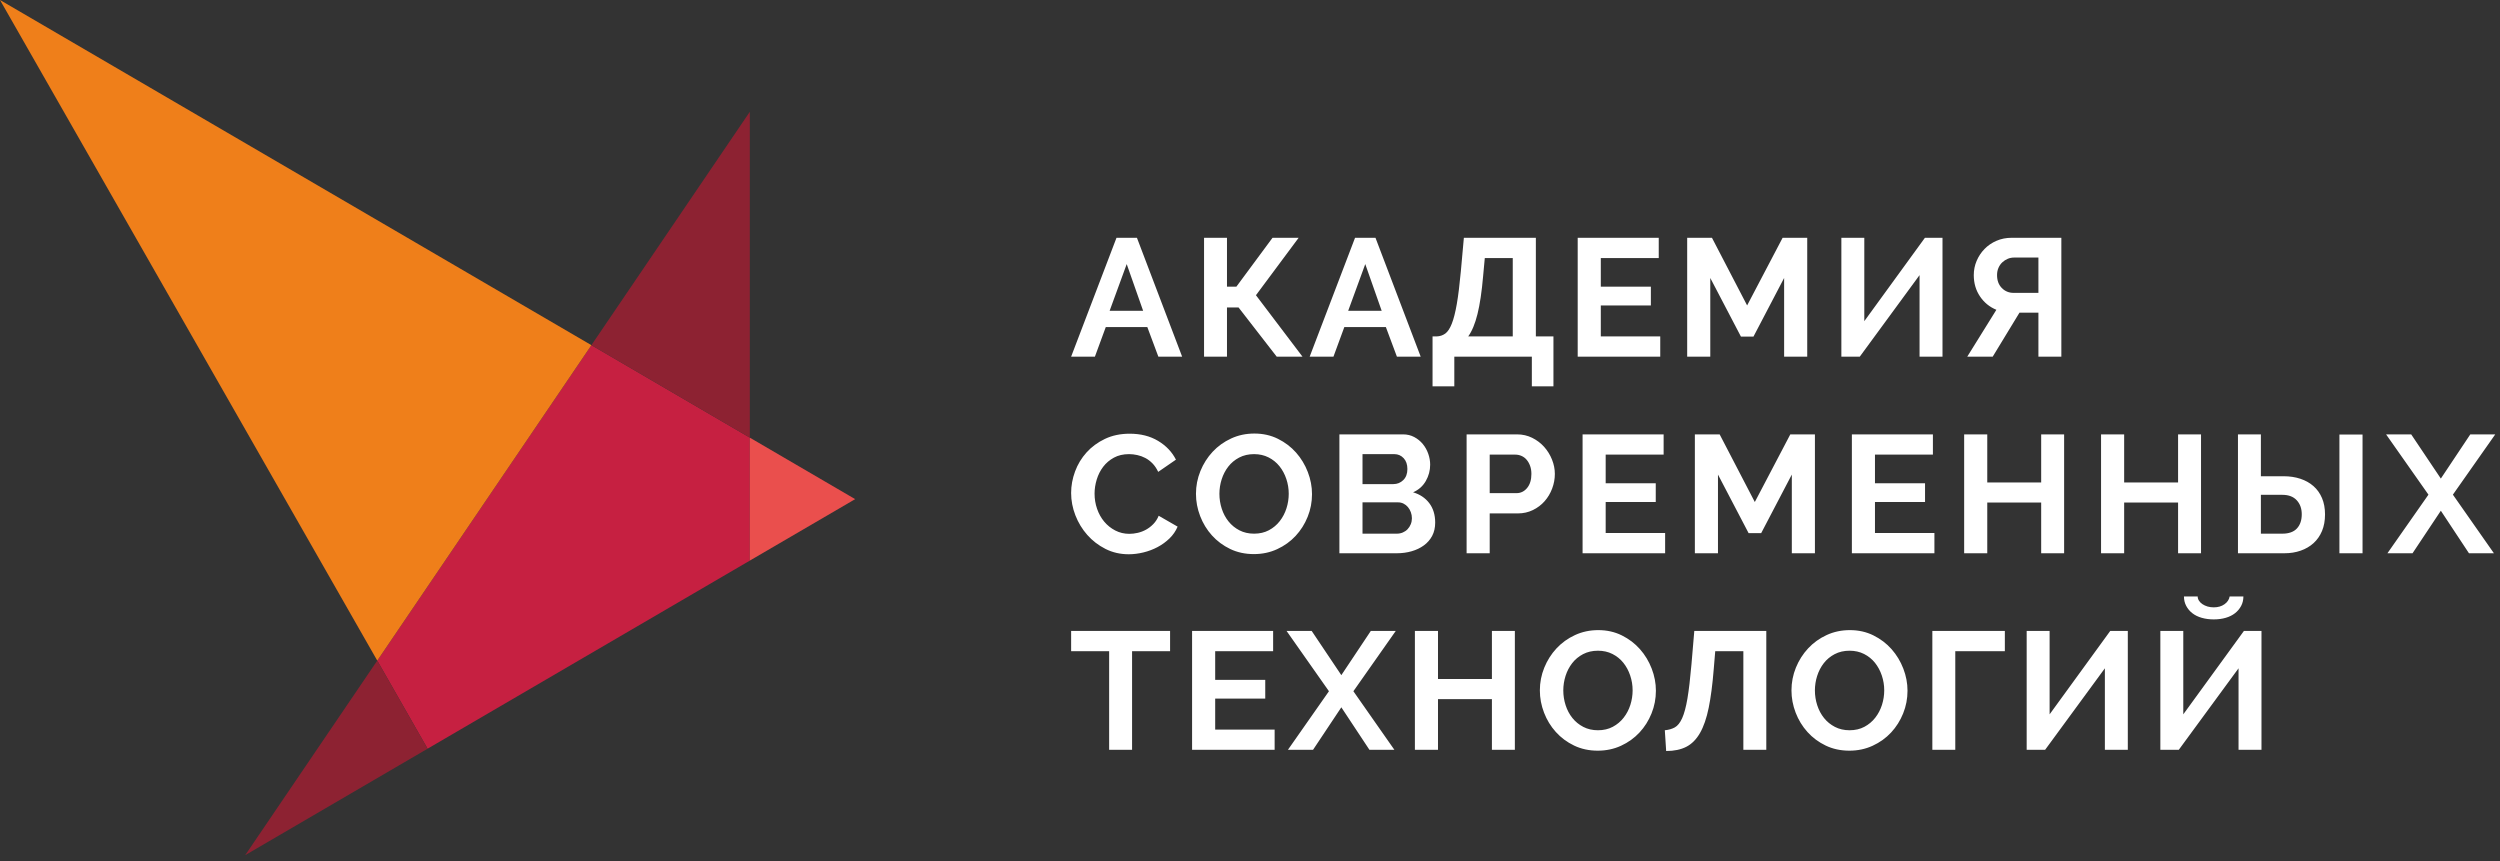
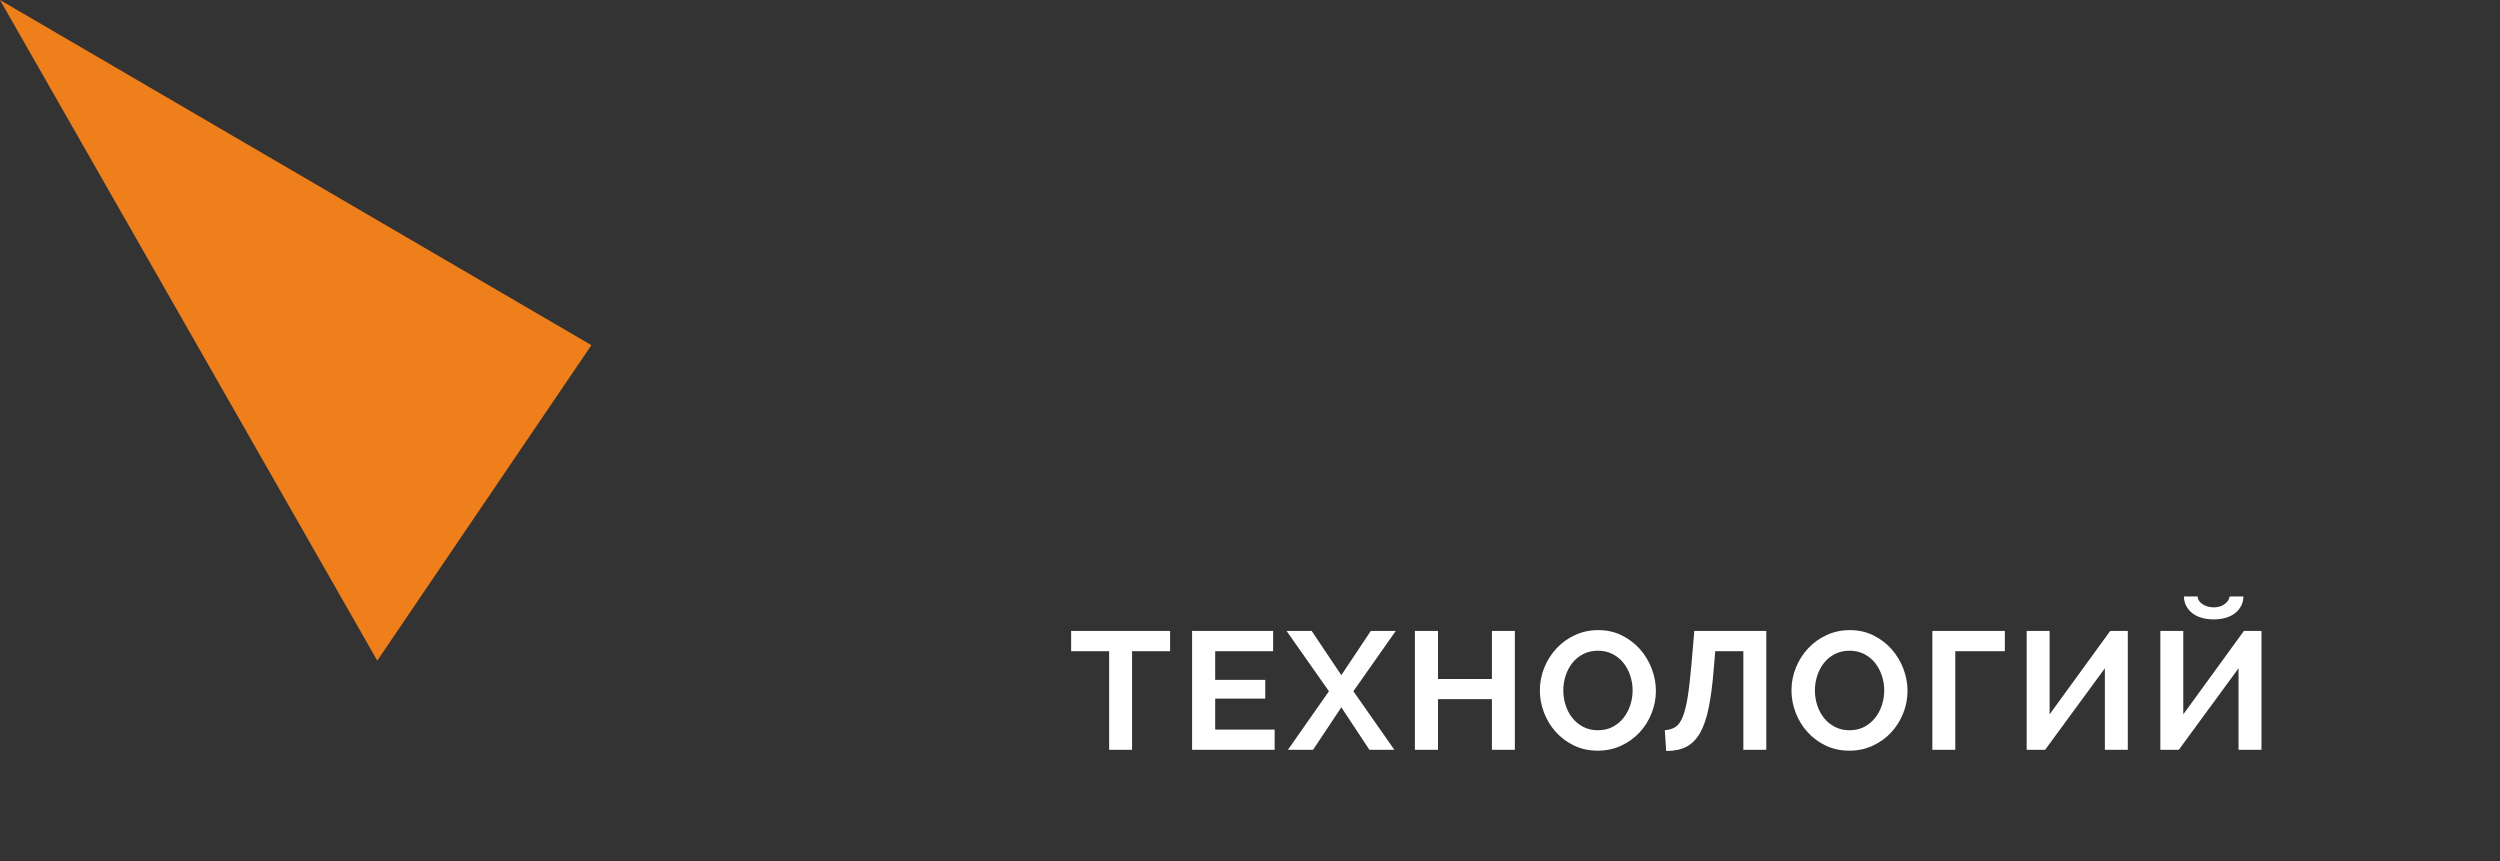
<svg xmlns="http://www.w3.org/2000/svg" width="389" height="134" viewBox="0 0 389 134" fill="none">
  <rect x="0" y="0" width="389" height="134" fill="#333333" stroke="none" />
-   <path d="M173.727 37H176.907L183.941 55.498H180.241L178.521 50.887H172.061L170.366 55.498H166.667L173.727 37ZM177.871 48.359L175.316 41.091L172.659 48.359H177.871ZM190.918 44.608H192.378L198.005 37H202.07L195.426 45.936L202.669 55.498H198.657L192.717 47.839H190.918V55.498H187.35V37H190.918V44.608ZM210.845 37H214.025L221.06 55.498H217.36L215.639 50.887H209.179L207.485 55.498H203.785L210.845 37ZM214.989 48.359L212.435 41.091L209.778 48.359H214.989ZM222.904 52.346H223.556C224.06 52.328 224.503 52.181 224.885 51.903C225.267 51.626 225.606 51.113 225.901 50.366C226.196 49.618 226.457 48.59 226.683 47.279C226.909 45.967 227.116 44.277 227.308 42.212L227.777 37H238.98V52.346H241.716V60.11H238.355V55.498H226.291V60.11H222.904V52.346ZM235.385 52.346V40.152H231.034L230.773 42.966C230.565 45.38 230.275 47.344 229.9 48.854C229.527 50.366 229.045 51.529 228.455 52.346H235.385ZM258.335 52.346V55.498H245.49V37H258.1V40.152H249.085V44.608H256.875V47.526H249.085V52.346H258.335ZM277.61 55.498V43.253L272.841 52.372H270.888L266.12 43.253V55.498H262.525V37H266.381L271.852 47.526L277.376 37H281.205V55.498H277.61ZM290.085 49.974L299.517 37H302.253V55.498H298.683V42.81L289.381 55.498H286.517V37H290.085V49.974ZM317.177 55.498V48.646H314.233L310.064 55.498H306.104L310.637 48.203C309.578 47.77 308.727 47.075 308.083 46.118C307.441 45.164 307.119 44.06 307.119 42.81C307.119 42.029 307.268 41.291 307.563 40.596C307.857 39.901 308.266 39.284 308.787 38.745C309.308 38.207 309.93 37.781 310.65 37.469C311.371 37.156 312.157 37 313.008 37H320.746V55.498H317.177ZM317.177 40.075H313.399C313.052 40.075 312.721 40.139 312.408 40.27C312.096 40.4 311.814 40.582 311.562 40.817C311.309 41.051 311.11 41.338 310.963 41.676C310.814 42.015 310.742 42.392 310.742 42.81C310.742 43.644 310.989 44.313 311.484 44.816C311.98 45.32 312.591 45.572 313.321 45.572H317.177V40.075Z" fill="#FFFFFF" />
-   <path d="M166.667 76.707C166.667 75.579 166.871 74.462 167.279 73.36C167.686 72.257 168.282 71.271 169.063 70.403C169.845 69.534 170.801 68.831 171.929 68.292C173.058 67.754 174.344 67.485 175.785 67.485C177.487 67.485 178.96 67.858 180.202 68.605C181.444 69.351 182.369 70.324 182.977 71.523L180.215 73.425C179.972 72.904 179.677 72.466 179.329 72.108C178.982 71.752 178.608 71.471 178.208 71.262C177.809 71.053 177.393 70.901 176.958 70.807C176.523 70.711 176.098 70.663 175.682 70.663C174.778 70.663 173.991 70.846 173.323 71.211C172.655 71.575 172.099 72.048 171.656 72.63C171.213 73.212 170.878 73.873 170.652 74.611C170.427 75.349 170.314 76.082 170.314 76.812C170.314 77.628 170.444 78.414 170.705 79.17C170.965 79.926 171.334 80.589 171.812 81.163C172.29 81.736 172.864 82.197 173.532 82.544C174.201 82.891 174.934 83.065 175.734 83.065C176.151 83.065 176.585 83.013 177.037 82.909C177.487 82.804 177.917 82.639 178.326 82.414C178.734 82.188 179.112 81.897 179.459 81.541C179.807 81.185 180.085 80.755 180.292 80.251L183.237 81.945C182.942 82.639 182.521 83.251 181.973 83.782C181.427 84.311 180.809 84.758 180.124 85.123C179.437 85.488 178.703 85.765 177.922 85.957C177.14 86.147 176.376 86.243 175.629 86.243C174.309 86.243 173.102 85.965 172.008 85.409C170.914 84.854 169.971 84.128 169.181 83.234C168.39 82.34 167.774 81.323 167.331 80.185C166.888 79.048 166.667 77.889 166.667 76.707ZM195.108 86.217C193.752 86.217 192.524 85.953 191.42 85.423C190.318 84.892 189.372 84.19 188.581 83.313C187.79 82.435 187.178 81.433 186.744 80.303C186.31 79.174 186.093 78.019 186.093 76.838C186.093 75.605 186.323 74.424 186.783 73.295C187.243 72.166 187.877 71.166 188.685 70.298C189.493 69.43 190.452 68.74 191.564 68.228C192.675 67.714 193.882 67.459 195.185 67.459C196.524 67.459 197.743 67.733 198.846 68.279C199.95 68.826 200.892 69.543 201.673 70.428C202.455 71.314 203.063 72.322 203.498 73.451C203.931 74.58 204.149 75.726 204.149 76.89C204.149 78.123 203.923 79.3 203.471 80.421C203.02 81.541 202.394 82.531 201.595 83.39C200.796 84.251 199.841 84.936 198.729 85.448C197.618 85.962 196.411 86.217 195.108 86.217ZM189.74 76.838C189.74 77.637 189.862 78.409 190.105 79.157C190.348 79.903 190.7 80.563 191.161 81.137C191.62 81.71 192.185 82.171 192.853 82.517C193.522 82.865 194.283 83.039 195.134 83.039C196.002 83.039 196.771 82.861 197.439 82.505C198.108 82.149 198.673 81.676 199.133 81.084C199.594 80.494 199.94 79.829 200.175 79.091C200.409 78.353 200.527 77.602 200.527 76.838C200.527 76.039 200.401 75.266 200.149 74.519C199.897 73.772 199.541 73.112 199.081 72.539C198.62 71.966 198.056 71.51 197.387 71.171C196.719 70.832 195.967 70.663 195.134 70.663C194.264 70.663 193.493 70.841 192.814 71.197C192.137 71.553 191.572 72.022 191.122 72.604C190.67 73.186 190.326 73.846 190.092 74.584C189.857 75.322 189.74 76.074 189.74 76.838ZM223.315 81.32C223.315 82.101 223.159 82.787 222.847 83.378C222.534 83.969 222.104 84.463 221.556 84.863C221.008 85.262 220.375 85.566 219.654 85.774C218.933 85.983 218.164 86.087 217.348 86.087H208.411V67.588H218.312C218.955 67.588 219.537 67.728 220.058 68.005C220.579 68.284 221.022 68.644 221.387 69.087C221.751 69.529 222.034 70.034 222.234 70.598C222.433 71.163 222.534 71.731 222.534 72.305C222.534 73.207 222.308 74.055 221.856 74.844C221.404 75.635 220.744 76.221 219.875 76.603C220.935 76.916 221.773 77.476 222.39 78.284C223.006 79.091 223.315 80.103 223.315 81.32ZM219.693 80.642C219.693 80.312 219.637 79.995 219.524 79.69C219.411 79.387 219.26 79.122 219.068 78.896C218.878 78.67 218.652 78.493 218.39 78.363C218.13 78.232 217.844 78.166 217.531 78.166H212.007V83.039H217.348C217.678 83.039 217.986 82.978 218.273 82.856C218.56 82.735 218.808 82.565 219.015 82.349C219.224 82.13 219.39 81.875 219.511 81.579C219.633 81.284 219.693 80.971 219.693 80.642ZM212.007 70.663V75.327H216.801C217.409 75.327 217.926 75.118 218.351 74.701C218.777 74.284 218.99 73.712 218.99 72.981C218.99 72.269 218.794 71.705 218.404 71.288C218.012 70.872 217.531 70.663 216.957 70.663H212.007ZM228.204 86.087V67.588H236.046C236.897 67.588 237.683 67.767 238.404 68.123C239.123 68.479 239.746 68.948 240.267 69.529C240.787 70.111 241.196 70.772 241.491 71.51C241.787 72.248 241.934 72.99 241.934 73.738C241.934 74.519 241.795 75.279 241.517 76.017C241.239 76.755 240.849 77.411 240.345 77.984C239.84 78.558 239.233 79.017 238.52 79.365C237.808 79.712 237.027 79.887 236.176 79.887H231.798V86.087H228.204ZM231.798 76.733H235.967C236.627 76.733 237.178 76.464 237.621 75.926C238.065 75.387 238.286 74.658 238.286 73.738C238.286 73.269 238.217 72.847 238.078 72.474C237.939 72.1 237.756 71.783 237.531 71.523C237.306 71.262 237.04 71.067 236.736 70.937C236.433 70.807 236.123 70.741 235.811 70.741H231.798V76.733ZM259.094 82.935V86.087H246.249V67.588H258.86V70.741H249.844V75.197H257.635V78.115H249.844V82.935H259.094ZM278.807 86.087V73.841L274.038 82.96H272.085L267.316 73.841V86.087H263.721V67.588H267.578L273.049 78.115L278.572 67.588H282.402V86.087H278.807ZM300.995 82.935V86.087H288.151V67.588H300.76V70.741H291.745V75.197H299.536V78.115H291.745V82.935H300.995ZM321.177 67.588V86.087H317.607V78.193H309.218V86.087H305.623V67.588H309.218V75.067H317.607V67.588H321.177ZM342.479 67.588V86.087H338.909V78.193H330.519V86.087H326.924V67.588H330.519V75.067H338.909V67.588H342.479ZM348.227 67.588H351.795V74.103H355.338C356.276 74.103 357.141 74.233 357.931 74.493C358.721 74.753 359.403 75.135 359.976 75.639C360.55 76.142 360.992 76.764 361.305 77.502C361.618 78.24 361.774 79.087 361.774 80.043C361.774 81.015 361.618 81.875 361.305 82.622C360.992 83.368 360.554 83.998 359.99 84.51C359.425 85.023 358.756 85.414 357.982 85.683C357.21 85.953 356.372 86.087 355.468 86.087H348.227V67.588ZM364.014 86.087V67.615H367.611V86.087H364.014ZM351.795 83.039H355.13C356.138 83.039 356.893 82.77 357.398 82.231C357.9 81.692 358.153 80.954 358.153 80.017C358.153 79.13 357.892 78.406 357.372 77.841C356.85 77.276 356.103 76.995 355.13 76.995H351.795V83.039ZM375.182 67.588L379.795 74.467L384.379 67.588H388.262L381.67 76.969L388.053 86.087H384.171L379.795 79.469L375.391 86.087H371.483L377.867 76.969L371.274 67.588H375.182Z" fill="#FFFFFF" />
  <path d="M182.065 101.328H176.151V116.674H172.582V101.328H166.668V98.176H182.065V101.328ZM198.333 113.522V116.674H185.488V98.176H198.098V101.328H189.083V105.784H196.873V108.702H189.083V113.522H198.333ZM204.099 98.176L208.711 105.054L213.296 98.176H217.179L210.587 107.556L216.969 116.674H213.087L208.711 110.057L204.307 116.674H200.399L206.783 107.556L200.19 98.176H204.099ZM235.712 98.176V116.674H232.142V108.78H223.752V116.674H220.157V98.176H223.752V105.655H232.142V98.176H235.712ZM248.617 116.805C247.261 116.805 246.033 116.54 244.929 116.01C243.826 115.48 242.881 114.777 242.09 113.9C241.299 113.023 240.686 112.02 240.253 110.891C239.818 109.761 239.602 108.607 239.602 107.426C239.602 106.193 239.832 105.011 240.292 103.882C240.752 102.753 241.386 101.754 242.194 100.886C243.002 100.018 243.961 99.327 245.073 98.815C246.185 98.301 247.392 98.046 248.694 98.046C250.033 98.046 251.252 98.32 252.355 98.867C253.459 99.414 254.401 100.131 255.182 101.016C255.964 101.902 256.572 102.909 257.006 104.039C257.44 105.167 257.658 106.314 257.658 107.477C257.658 108.71 257.432 109.888 256.98 111.008C256.529 112.128 255.903 113.119 255.104 113.978C254.305 114.838 253.35 115.523 252.238 116.036C251.127 116.549 249.92 116.805 248.617 116.805ZM243.249 107.426C243.249 108.225 243.371 108.997 243.614 109.744C243.857 110.491 244.209 111.151 244.67 111.725C245.129 112.297 245.694 112.758 246.362 113.105C247.031 113.453 247.792 113.627 248.643 113.627C249.511 113.627 250.28 113.448 250.948 113.092C251.617 112.736 252.182 112.263 252.642 111.672C253.103 111.081 253.449 110.417 253.685 109.679C253.918 108.941 254.036 108.189 254.036 107.426C254.036 106.626 253.91 105.854 253.658 105.107C253.406 104.359 253.05 103.7 252.59 103.126C252.129 102.554 251.565 102.097 250.896 101.758C250.228 101.42 249.476 101.251 248.643 101.251C247.774 101.251 247.002 101.429 246.323 101.785C245.646 102.14 245.081 102.609 244.631 103.191C244.179 103.773 243.835 104.433 243.6 105.171C243.366 105.909 243.249 106.662 243.249 107.426ZM266.655 104.143C266.464 106.522 266.203 108.52 265.873 110.135C265.543 111.751 265.092 113.057 264.518 114.057C263.945 115.054 263.233 115.771 262.382 116.205C261.531 116.64 260.488 116.857 259.255 116.857L259.046 113.627C259.637 113.574 260.154 113.427 260.597 113.184C261.039 112.941 261.422 112.463 261.743 111.751C262.065 111.038 262.339 110.018 262.565 108.689C262.789 107.36 262.998 105.593 263.19 103.387L263.632 98.176H274.836V116.674H271.266V101.328H266.89L266.655 104.143ZM287.767 116.805C286.411 116.805 285.183 116.54 284.08 116.01C282.977 115.48 282.031 114.777 281.24 113.9C280.45 113.023 279.837 112.02 279.403 110.891C278.969 109.761 278.753 108.607 278.753 107.426C278.753 106.193 278.983 105.011 279.442 103.882C279.902 102.753 280.536 101.754 281.345 100.886C282.152 100.018 283.111 99.327 284.223 98.815C285.335 98.301 286.542 98.046 287.845 98.046C289.183 98.046 290.403 98.32 291.505 98.867C292.609 99.414 293.551 100.131 294.333 101.016C295.114 101.902 295.722 102.909 296.157 104.039C296.591 105.167 296.809 106.314 296.809 107.477C296.809 108.71 296.583 109.888 296.13 111.008C295.679 112.128 295.054 113.119 294.254 113.978C293.455 114.838 292.501 115.523 291.388 116.036C290.277 116.549 289.07 116.805 287.767 116.805ZM282.399 107.426C282.399 108.225 282.521 108.997 282.765 109.744C283.008 110.491 283.359 111.151 283.82 111.725C284.279 112.297 284.844 112.758 285.513 113.105C286.181 113.453 286.942 113.627 287.793 113.627C288.661 113.627 289.43 113.448 290.099 113.092C290.767 112.736 291.333 112.263 291.792 111.672C292.253 111.081 292.599 110.417 292.835 109.679C293.068 108.941 293.186 108.189 293.186 107.426C293.186 106.626 293.06 105.854 292.809 105.107C292.556 104.359 292.2 103.7 291.741 103.126C291.28 102.554 290.715 102.097 290.047 101.758C289.378 101.42 288.626 101.251 287.793 101.251C286.924 101.251 286.152 101.429 285.474 101.785C284.796 102.14 284.232 102.609 283.781 103.191C283.329 103.773 282.986 104.433 282.751 105.171C282.517 105.909 282.399 106.662 282.399 107.426ZM311.954 101.328H304.242V116.674H300.673V98.176H311.954V101.328ZM318.919 111.151L328.351 98.176H331.087V116.674H327.518V103.987L318.217 116.674H315.35V98.176H318.919V111.151ZM349.073 92.809C349.073 93.347 348.955 93.838 348.721 94.281C348.486 94.724 348.169 95.102 347.77 95.414C347.371 95.727 346.889 95.967 346.324 96.131C345.76 96.296 345.139 96.379 344.461 96.379C343.784 96.379 343.159 96.296 342.586 96.131C342.012 95.967 341.526 95.727 341.127 95.414C340.727 95.102 340.41 94.724 340.176 94.281C339.94 93.838 339.824 93.347 339.824 92.809H341.96C341.96 93.035 342.024 93.253 342.156 93.46C342.286 93.669 342.469 93.851 342.702 94.007C342.937 94.164 343.202 94.286 343.497 94.373C343.793 94.46 344.114 94.503 344.461 94.503C345.121 94.503 345.678 94.342 346.128 94.02C346.58 93.699 346.849 93.296 346.936 92.809H349.073ZM339.719 111.151L349.152 98.176H351.887V116.674H348.317V103.987L339.016 116.674H336.151V98.176H339.719V111.151Z" fill="#FFFFFF" />
-   <path fill-rule="evenodd" clip-rule="evenodd" d="M92.021 53.709L58.703 102.79L66.531 116.497L116.67 87.232V68.097L92.021 53.709Z" fill="#C62041" />
  <path fill-rule="evenodd" clip-rule="evenodd" d="M58.703 102.79L92.021 53.709L0 0L58.703 102.79Z" fill="#EF7F1A" />
-   <path fill-rule="evenodd" clip-rule="evenodd" d="M92.021 53.709L116.67 68.097V17.397L92.021 53.709Z" fill="#8D2232" />
-   <path fill-rule="evenodd" clip-rule="evenodd" d="M66.531 116.498L58.703 102.79L38.154 133.061L66.531 116.498Z" fill="#8D2232" />
-   <path fill-rule="evenodd" clip-rule="evenodd" d="M116.669 68.097V87.232L133.063 77.666L116.669 68.097Z" fill="#EA4F4D" />
+   <path fill-rule="evenodd" clip-rule="evenodd" d="M66.531 116.498L38.154 133.061L66.531 116.498Z" fill="#8D2232" />
</svg>